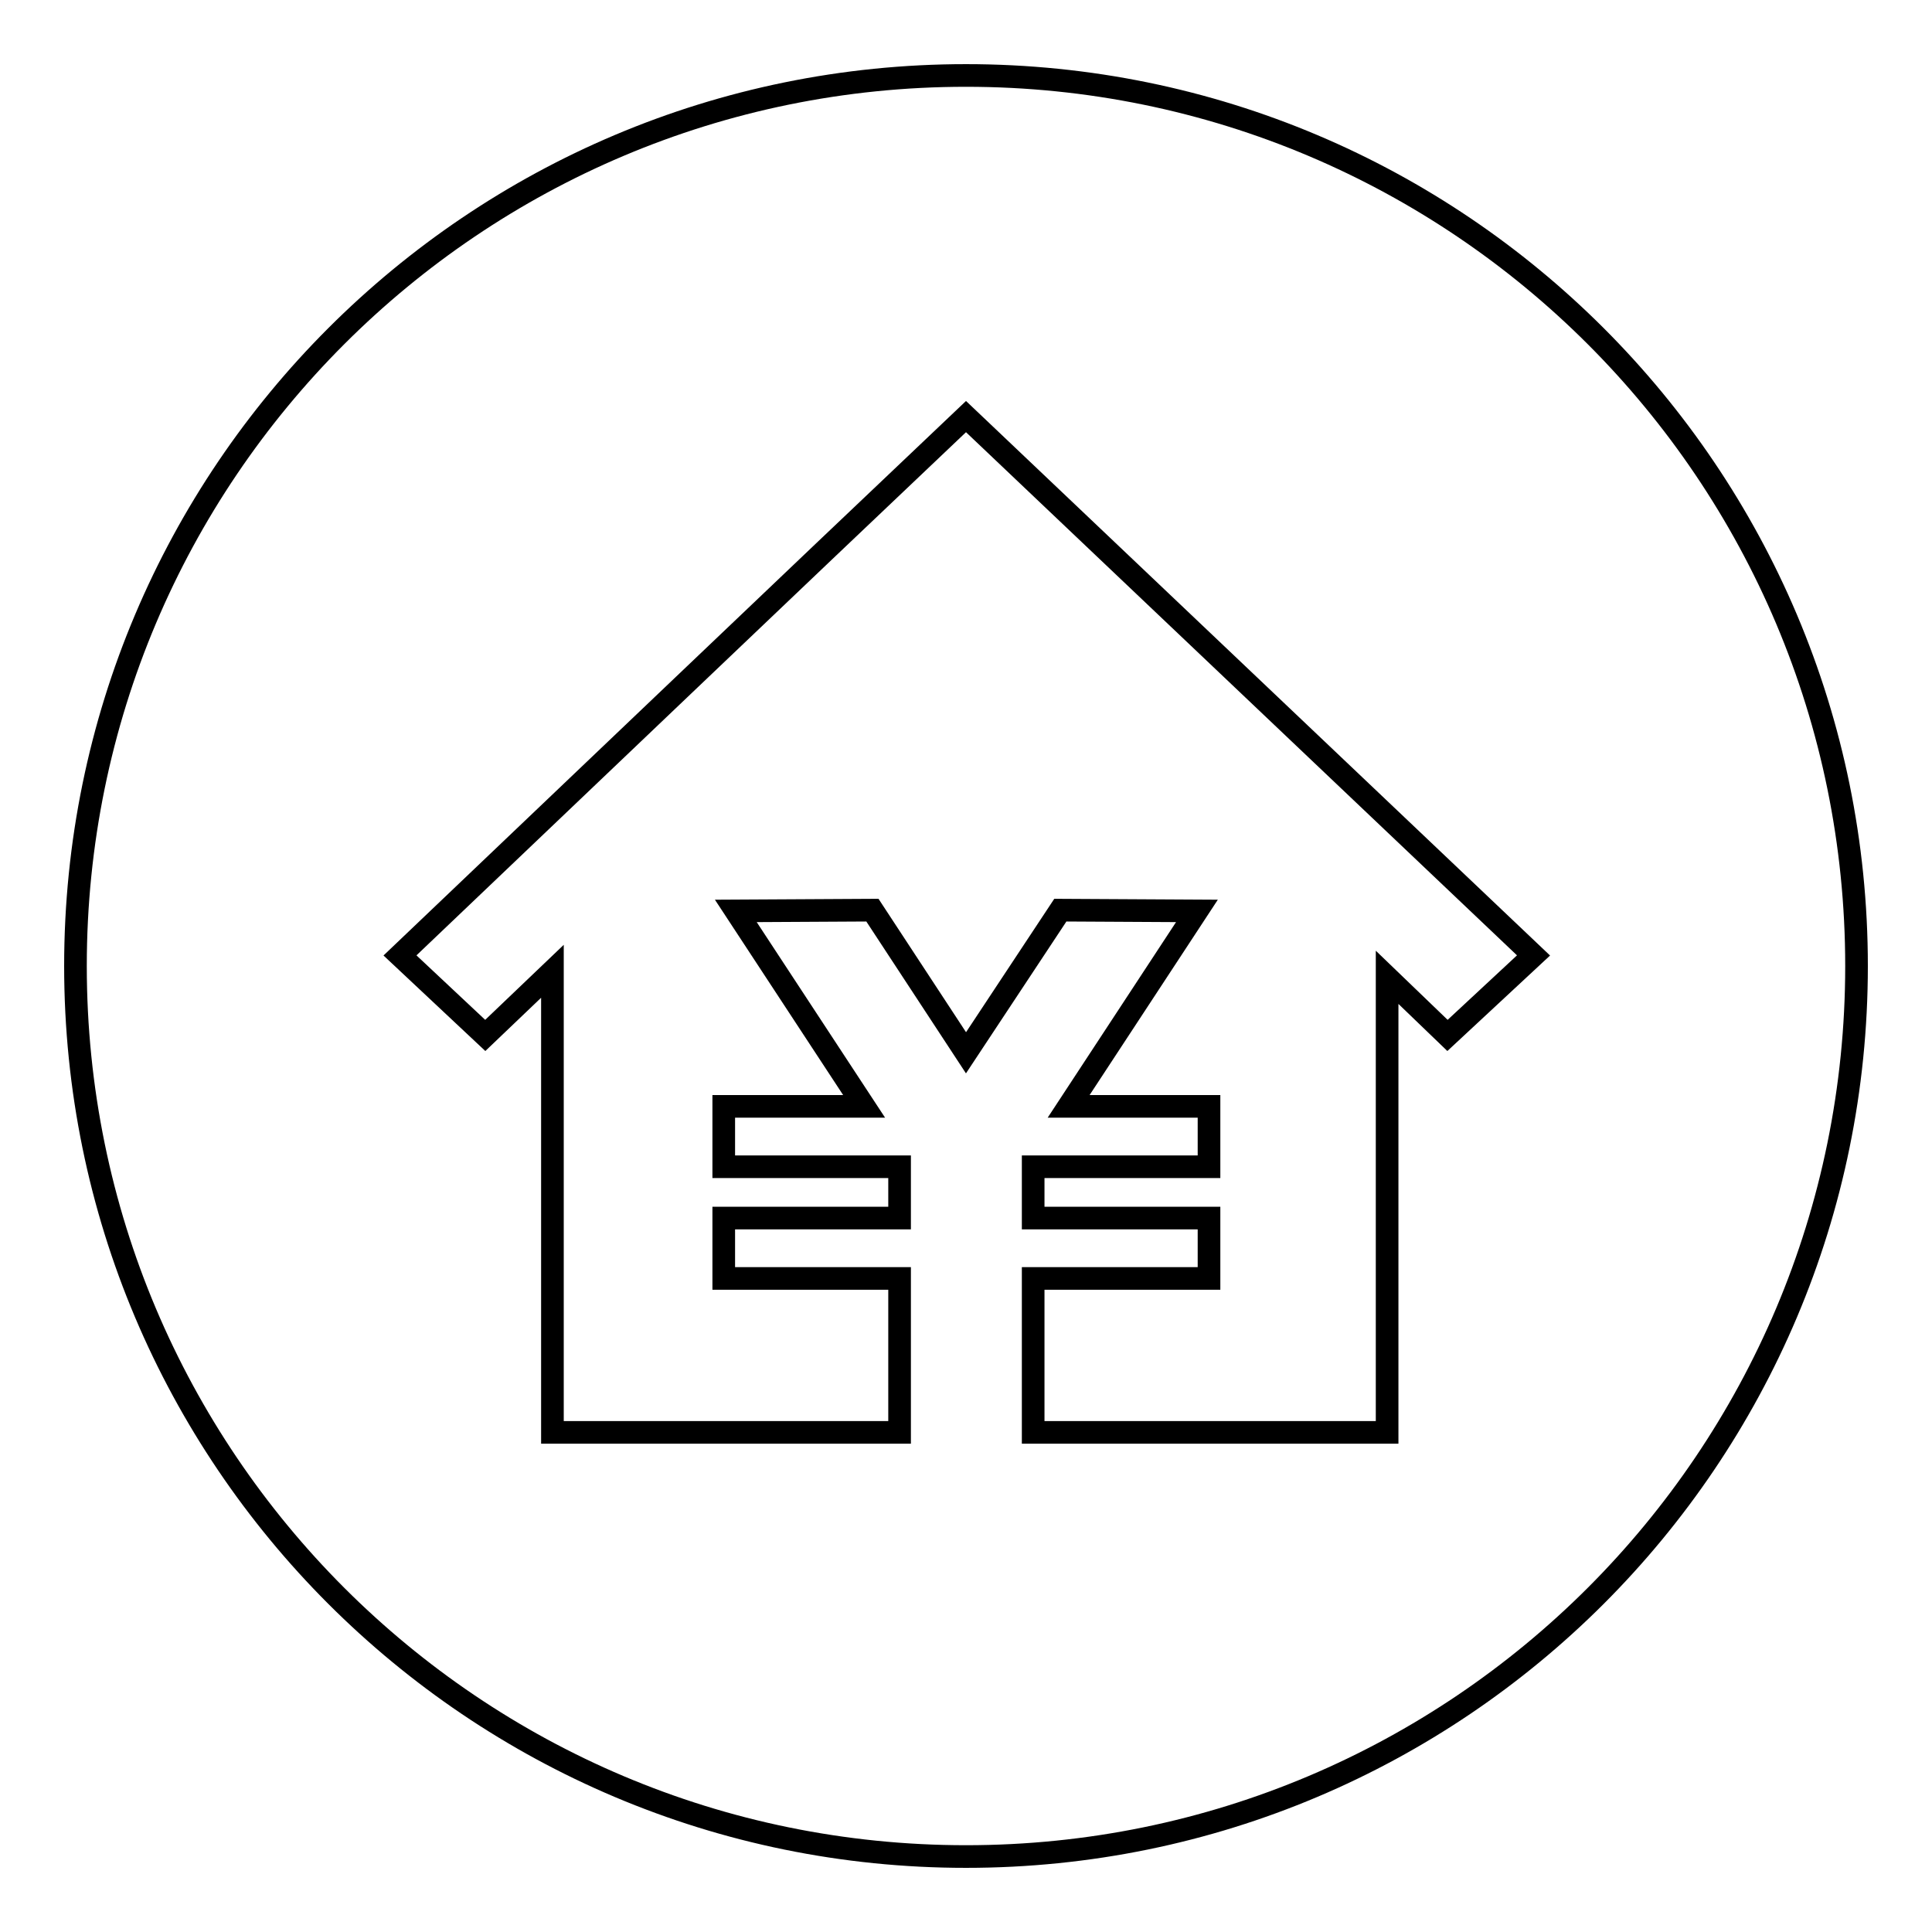
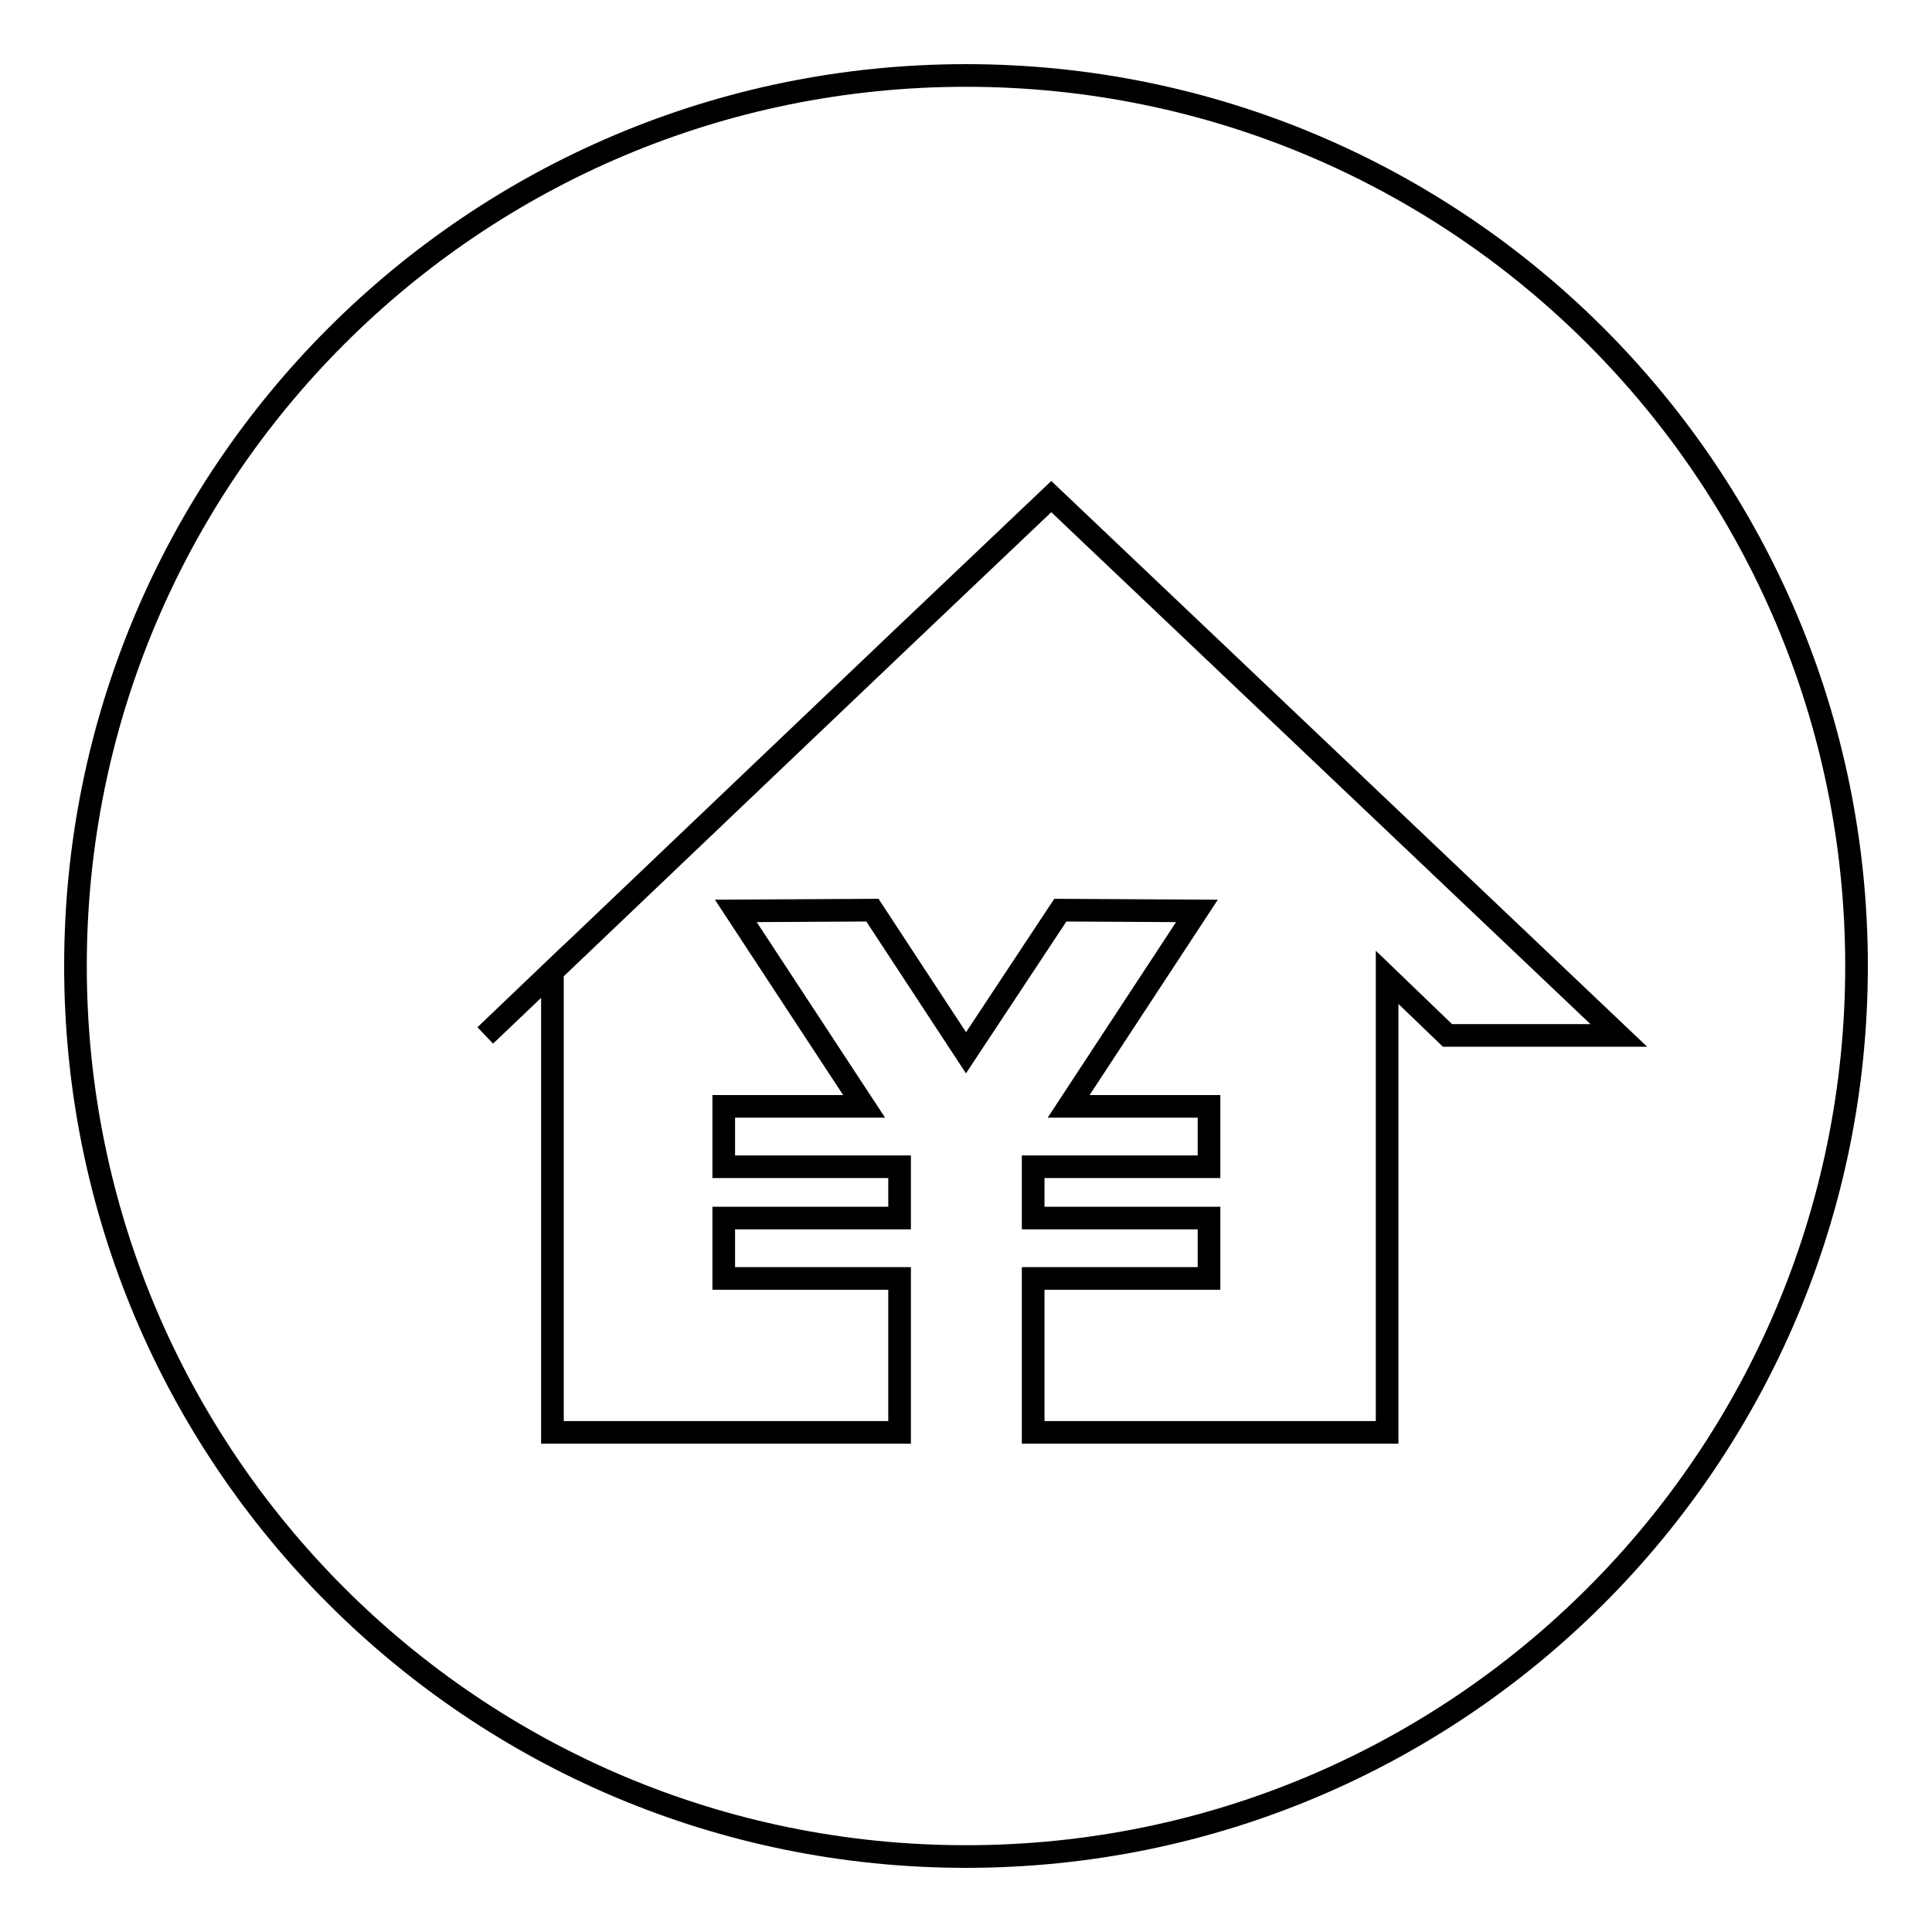
<svg xmlns="http://www.w3.org/2000/svg" version="1.1" x="0px" y="0px" viewBox="0 0 256 256" enable-background="new 0 0 256 256" xml:space="preserve">
  <g>
    <g>
-       <path stroke-width="3" fill-opacity="0" stroke="#000000" d="M128,10C62.8,10,10,62.8,10,128c0,65.2,52.8,118,118,118c65.2,0,118-52.8,118-118C246,62.8,193.2,10,128,10z M191.8,137.2l-8-7.7v60.3h-46.9v-20.4h23.3v-8h-23.3v-6.8h23.3v-8h-18.6l17-25.9l-18.1-0.1L128,139.5l-12.4-18.9l-18.1,0.1l17,25.9H95.9v8h23.3v6.8H95.9v8h23.3v20.4h-46v-61.1l-8.9,8.5l-11.3-10.6c25-23.8,50-47.7,75-71.4l75.2,71.4L191.8,137.2z" />
+       <path stroke-width="3" fill-opacity="0" stroke="#000000" d="M128,10C62.8,10,10,62.8,10,128c0,65.2,52.8,118,118,118c65.2,0,118-52.8,118-118C246,62.8,193.2,10,128,10z M191.8,137.2l-8-7.7v60.3h-46.9v-20.4h23.3v-8h-23.3v-6.8h23.3v-8h-18.6l17-25.9l-18.1-0.1L128,139.5l-12.4-18.9l-18.1,0.1l17,25.9H95.9v8h23.3v6.8H95.9v8h23.3v20.4h-46v-61.1l-8.9,8.5c25-23.8,50-47.7,75-71.4l75.2,71.4L191.8,137.2z" />
    </g>
  </g>
</svg>